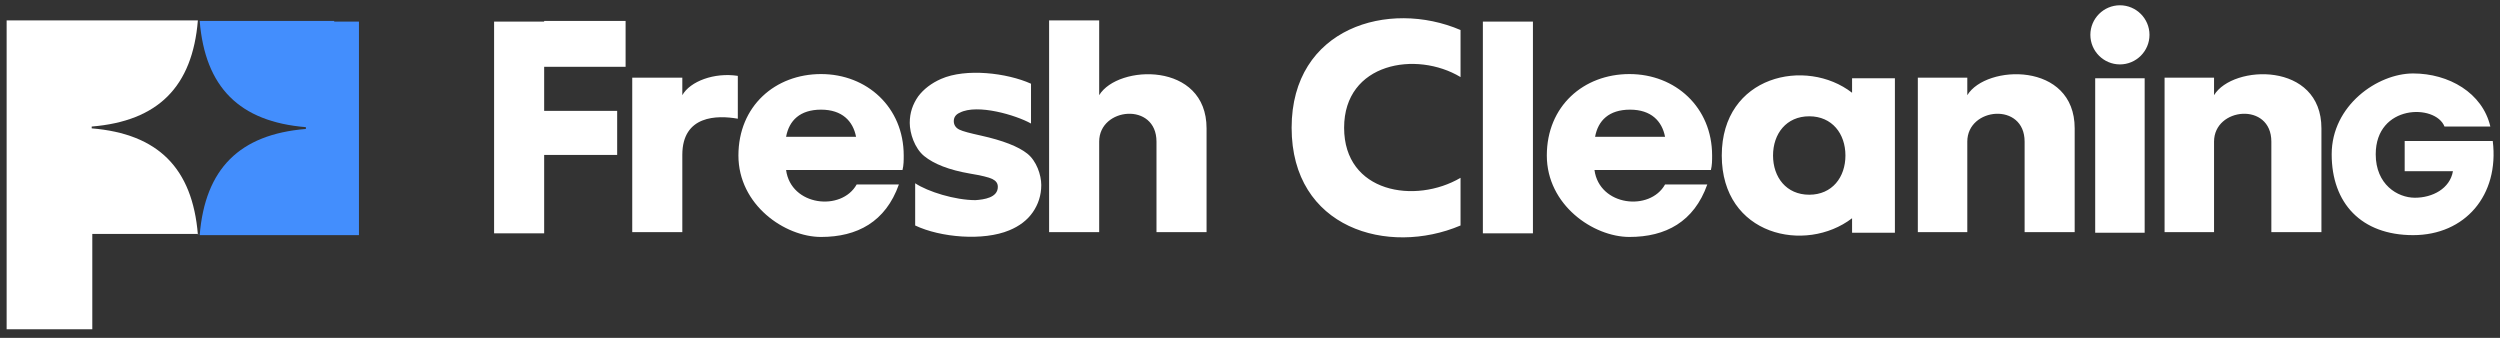
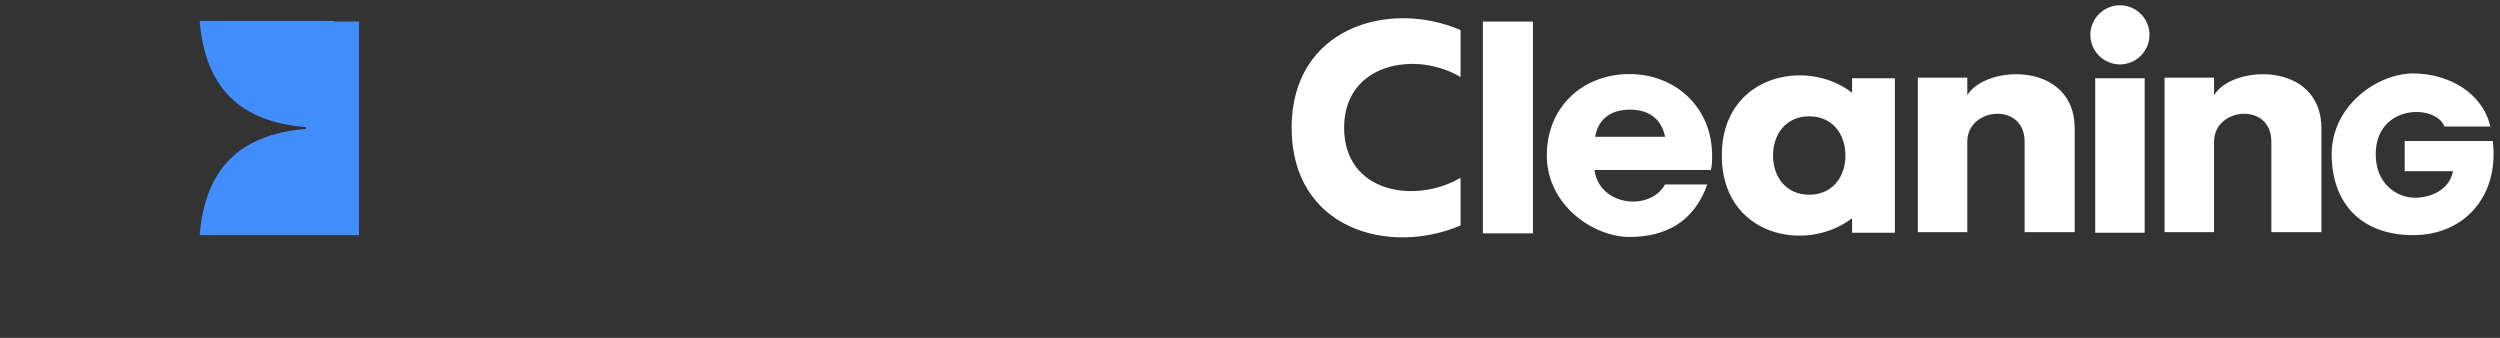
<svg xmlns="http://www.w3.org/2000/svg" width="259" height="35" viewBox="0 0 259 35" fill="none">
  <rect x="0" y="0" width="259" height="35" fill="#333333" stroke="none" />
-   <path d="M56.375 2.172H64.812V6.923H56.375V11.485H63.938V16.048H56.375V24.173H51.188V2.235H56.375V2.172ZM113.875 9.86V2.11H108.687V24.047H113.875V14.672C113.875 11.11 119.812 10.547 119.812 14.672V24.047H125V13.298C125 6.36 115.812 6.673 113.875 9.86ZM70.688 9.86V8.047H65.5V24.047H70.688V16.048C70.688 11.923 74.312 11.923 76.438 12.298V7.86C74 7.485 71.5 8.423 70.688 9.86ZM93.625 16.11C93.625 16.61 93.625 17.11 93.5 17.61H81.438C81.938 21.36 87.188 21.923 88.75 19.11H93.125C91.75 22.985 88.812 24.548 85.062 24.548C81.312 24.548 76.5 21.235 76.5 16.11C76.5 10.985 80.312 7.673 85.062 7.673C89.812 7.673 93.625 11.11 93.625 16.11ZM81.438 14.173H88.688C88.375 12.548 87.25 11.36 85.062 11.36C82.875 11.36 81.75 12.485 81.438 14.173ZM106.437 15.922C105.5 15.172 103.875 14.547 101.625 14.047C100.5 13.797 99.75 13.61 99.375 13.422C99 13.235 98.812 12.923 98.812 12.548C98.812 12.173 99 11.86 99.438 11.673C101.25 10.735 105.25 11.922 106.812 12.797V8.672C104.312 7.547 100.062 7.048 97.5 8.173C96.5 8.61 95.688 9.235 95.125 9.985C94.562 10.797 94.25 11.672 94.25 12.735C94.25 13.797 94.75 15.36 95.75 16.172C96.75 16.985 98.312 17.61 100.5 17.985C101.625 18.173 102.437 18.36 102.812 18.548C103.187 18.735 103.375 18.985 103.375 19.36C103.375 20.485 101.937 20.673 101.062 20.735C98.938 20.735 96.125 19.86 94.812 18.985V23.36C97.438 24.61 101.875 24.985 104.562 23.86C105.625 23.423 106.437 22.798 107 21.985C107.562 21.173 107.875 20.235 107.875 19.173C107.875 18.11 107.375 16.672 106.437 15.922Z" fill="white" />
  <path fill-rule="evenodd" clip-rule="evenodd" d="M153.625 2.235H158.812V24.173H153.625V2.235ZM191.875 8.11H196.312V24.11H191.875V22.61C187.062 26.298 178.375 24.423 178.375 16.11C178.375 7.798 187.125 5.922 191.875 9.61V8.11ZM191.187 16.11C191.187 13.86 189.812 12.048 187.437 12.048C185.062 12.048 183.687 13.86 183.687 16.11C183.687 18.36 185.062 20.173 187.437 20.173C189.812 20.173 191.187 18.36 191.187 16.11ZM217.062 24.11H222.187V8.11H217.062V24.11ZM203.812 9.86V8.047H198.687V24.047H203.812V14.672C203.812 11.11 209.75 10.547 209.75 14.672V24.047H214.937V13.298C214.937 6.36 205.75 6.673 203.812 9.86ZM229.375 9.86V8.047H224.25V24.047H229.375V14.672C229.375 11.11 235.312 10.547 235.312 14.672V24.047H240.5V13.298C240.5 6.36 231.312 6.673 229.375 9.86ZM177.375 16.11C177.375 16.61 177.375 17.11 177.25 17.61H165.187C165.687 21.36 170.937 21.923 172.5 19.11H176.875C175.5 22.985 172.562 24.548 168.812 24.548C165.062 24.548 160.25 21.235 160.25 16.11C160.25 10.985 164.062 7.673 168.812 7.673C173.562 7.673 177.375 11.11 177.375 16.11ZM165.25 14.173H172.5C172.187 12.548 171.062 11.36 168.875 11.36C166.687 11.36 165.562 12.485 165.25 14.173ZM219.625 0.547C217.937 0.547 216.562 1.923 216.562 3.61C216.562 5.298 217.937 6.673 219.625 6.673C221.312 6.673 222.687 5.298 222.687 3.61C222.687 1.923 221.312 0.547 219.625 0.547ZM133.812 13.235C133.812 23.673 143.812 26.547 151.312 23.36V18.422C146.625 21.172 139.25 19.985 139.25 13.235C139.25 6.485 146.75 5.235 151.312 7.985V3.11C143.875 -0.077 133.812 2.86 133.812 13.235ZM258.312 14.61H249.125V17.735H254.125C253.812 19.547 252 20.485 250.187 20.485C248.375 20.485 246.125 19.11 246.125 15.985C246.125 10.798 252.312 10.735 253.25 13.11H258C257.187 9.61 253.687 7.61 250 7.61C246.312 7.61 241.562 10.923 241.562 15.985C241.562 21.048 244.625 24.36 250 24.36C255.375 24.36 258.937 20.235 258.25 14.61" fill="white" />
-   <path fill-rule="evenodd" clip-rule="evenodd" d="M20.5 24.297C19.937 17.422 16.375 13.86 9.5 13.298V13.11C16.375 12.547 19.937 8.985 20.5 2.11H0.687V34.11H9.562V24.235H20.562L20.5 24.297Z" fill="white" />
  <path fill-rule="evenodd" clip-rule="evenodd" d="M34.625 2.172H20.688C21.25 9.047 24.812 12.61 31.688 13.173V13.36C24.812 13.922 21.25 17.485 20.688 24.36H37.188V2.235H34.625V2.172Z" fill="#438EFD" />
</svg>